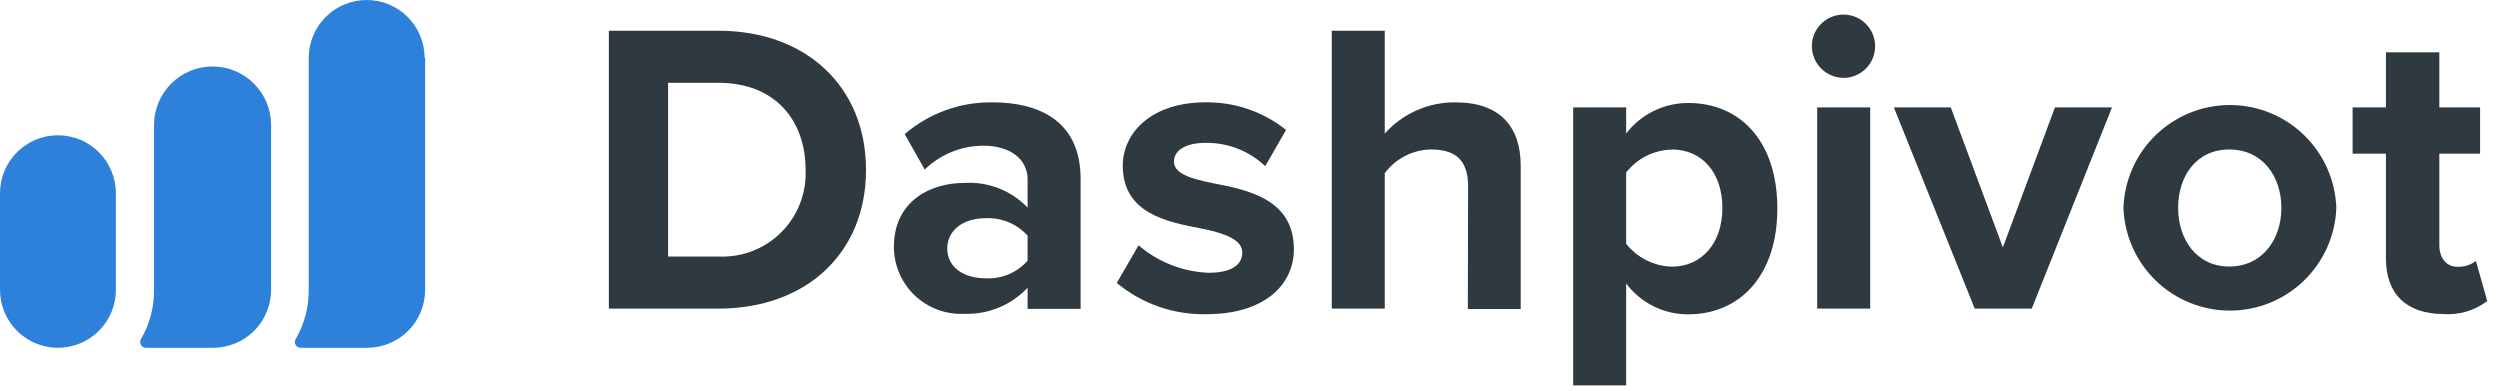
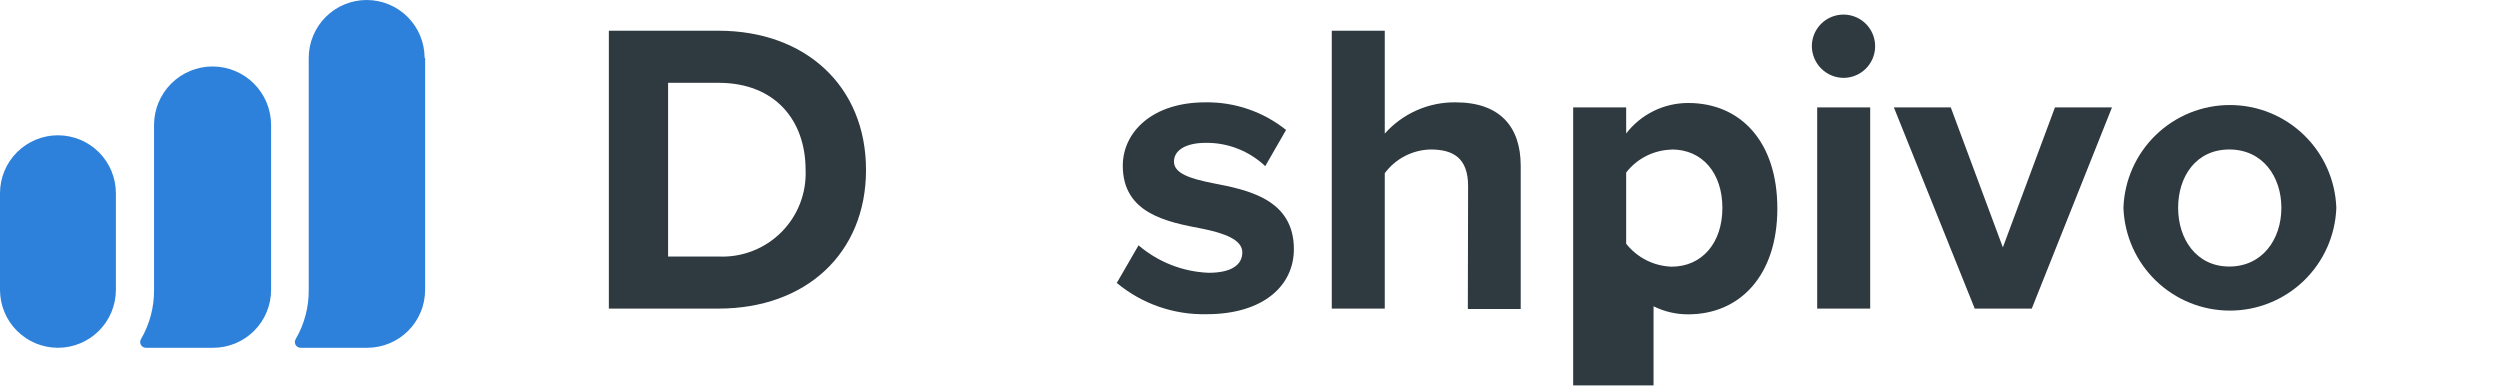
<svg xmlns="http://www.w3.org/2000/svg" width="192" height="30" viewBox="0 0 192 30" fill="none">
  <path d="M46.76 2.36H55.18C61.87 2.36 66.51 6.62 66.51 13.05C66.51 19.48 61.87 23.7 55.18 23.7H46.76V2.36ZM55.18 19.7C56.066 19.742 56.952 19.6 57.78 19.281C58.608 18.962 59.361 18.475 59.99 17.849C60.62 17.224 61.112 16.474 61.436 15.648C61.759 14.821 61.907 13.937 61.87 13.05C61.87 9.27 59.56 6.36 55.18 6.36H51.31V19.7H55.18Z" fill="#2E3940" />
-   <path d="M78.92 22.1C78.295 22.763 77.535 23.285 76.692 23.63C75.848 23.975 74.941 24.135 74.03 24.1C73.337 24.131 72.645 24.022 71.996 23.779C71.346 23.536 70.752 23.164 70.25 22.686C69.747 22.208 69.347 21.633 69.072 20.996C68.797 20.359 68.653 19.674 68.65 18.98C68.65 15.36 71.56 14.05 74.03 14.05C74.933 13.99 75.839 14.128 76.684 14.455C77.528 14.781 78.292 15.288 78.92 15.94V13.78C78.92 12.22 77.58 11.19 75.53 11.19C73.846 11.192 72.229 11.848 71.02 13.02L69.48 10.3C71.359 8.688 73.764 7.82 76.24 7.86C79.76 7.86 82.99 9.27 82.99 13.72V23.72H78.92V22.1ZM78.92 18.1C78.512 17.647 78.007 17.291 77.443 17.059C76.878 16.827 76.269 16.725 75.66 16.76C74.06 16.76 72.75 17.62 72.75 19.09C72.75 20.56 74.06 21.37 75.66 21.37C76.27 21.409 76.882 21.308 77.447 21.074C78.012 20.84 78.516 20.479 78.92 20.02V18.1Z" fill="#2E3940" />
  <path d="M87.44 18.84C88.945 20.128 90.841 20.872 92.82 20.95C94.58 20.95 95.41 20.34 95.41 19.38C95.41 18.42 94.07 17.91 92.31 17.56C89.65 17.05 86.23 16.41 86.23 12.73C86.23 10.14 88.5 7.86 92.56 7.86C94.814 7.822 97.01 8.572 98.77 9.98L97.17 12.76C95.937 11.592 94.298 10.95 92.6 10.97C91.12 10.97 90.16 11.51 90.16 12.41C90.16 13.31 91.38 13.72 93.16 14.07C95.81 14.58 99.37 15.29 99.37 19.13C99.37 21.98 96.97 24.13 92.68 24.13C90.162 24.192 87.707 23.34 85.77 21.73L87.44 18.84Z" fill="#2E3940" />
  <path d="M112.75 14.3C112.75 12.15 111.63 11.48 109.87 11.48C109.183 11.495 108.509 11.667 107.899 11.983C107.289 12.298 106.759 12.749 106.35 13.3V23.7H102.28V2.36H106.35V10.26C107.032 9.494 107.871 8.883 108.809 8.469C109.748 8.055 110.764 7.847 111.79 7.86C115.18 7.86 116.79 9.72 116.79 12.73V23.73H112.73L112.75 14.3Z" fill="#2E3940" />
-   <path d="M120.82 29.6V8.25H124.89V10.25C125.452 9.52 126.175 8.929 127.002 8.523C127.829 8.117 128.739 7.908 129.66 7.91C133.66 7.91 136.5 10.86 136.5 16.01C136.5 21.16 133.62 24.14 129.66 24.14C128.735 24.146 127.821 23.934 126.993 23.523C126.164 23.111 125.444 22.511 124.89 21.77V29.6H120.82ZM128.38 11.49C127.704 11.506 127.04 11.672 126.436 11.976C125.833 12.281 125.304 12.716 124.89 13.25V18.72C125.309 19.25 125.838 19.681 126.441 19.985C127.043 20.289 127.705 20.458 128.38 20.48C130.71 20.48 132.28 18.66 132.28 15.97C132.28 13.28 130.73 11.48 128.4 11.48L128.38 11.49Z" fill="#2E3940" />
+   <path d="M120.82 29.6V8.25H124.89V10.25C125.452 9.52 126.175 8.929 127.002 8.523C127.829 8.117 128.739 7.908 129.66 7.91C133.66 7.91 136.5 10.86 136.5 16.01C136.5 21.16 133.62 24.14 129.66 24.14C128.735 24.146 127.821 23.934 126.993 23.523V29.6H120.82ZM128.38 11.49C127.704 11.506 127.04 11.672 126.436 11.976C125.833 12.281 125.304 12.716 124.89 13.25V18.72C125.309 19.25 125.838 19.681 126.441 19.985C127.043 20.289 127.705 20.458 128.38 20.48C130.71 20.48 132.28 18.66 132.28 15.97C132.28 13.28 130.73 11.48 128.4 11.48L128.38 11.49Z" fill="#2E3940" />
  <path d="M139.15 3.54C139.152 3.06 139.296 2.591 139.564 2.193C139.833 1.794 140.213 1.484 140.657 1.302C141.101 1.12 141.589 1.073 142.06 1.168C142.531 1.263 142.963 1.495 143.302 1.835C143.641 2.175 143.871 2.608 143.964 3.08C144.057 3.551 144.008 4.039 143.824 4.482C143.64 4.926 143.328 5.305 142.929 5.571C142.53 5.838 142.06 5.98 141.58 5.98C140.935 5.975 140.319 5.716 139.864 5.259C139.409 4.802 139.153 4.185 139.15 3.54ZM139.56 8.25H143.63V23.7H139.56V8.25Z" fill="#2E3940" />
  <path d="M145.45 8.25H149.82L153.82 19L157.82 8.25H162.2L156.04 23.7H151.66L145.45 8.25Z" fill="#2E3940" />
  <path d="M163.08 15.96C163.154 13.841 164.048 11.834 165.573 10.362C167.098 8.889 169.135 8.066 171.255 8.066C173.375 8.066 175.412 8.889 176.937 10.362C178.462 11.834 179.356 13.841 179.43 15.96C179.356 18.079 178.462 20.086 176.937 21.558C175.412 23.031 173.375 23.854 171.255 23.854C169.135 23.854 167.098 23.031 165.573 21.558C164.048 20.086 163.154 18.079 163.08 15.96ZM175.21 15.96C175.21 13.56 173.77 11.48 171.21 11.48C168.65 11.48 167.28 13.56 167.28 15.96C167.28 18.36 168.68 20.47 171.21 20.47C173.74 20.47 175.21 18.39 175.21 15.96Z" fill="#2E3940" />
-   <path d="M183.24 19.86V11.8H180.68V8.25H183.24V4.02H187.34V8.25H190.47V11.8H187.34V18.8C187.34 19.8 187.85 20.49 188.75 20.49C189.255 20.508 189.75 20.348 190.15 20.04L191.02 23.12C190.049 23.855 188.844 24.21 187.63 24.12C184.82 24.09 183.24 22.6 183.24 19.86Z" fill="#2E3940" />
  <path fill-rule="evenodd" clip-rule="evenodd" d="M32.65 22.26V4.45H32.61C32.61 3.866 32.495 3.287 32.271 2.747C32.048 2.207 31.72 1.717 31.307 1.303C30.893 0.89 30.403 0.562 29.863 0.339C29.323 0.115 28.744 0 28.16 0C27.576 0 26.997 0.115 26.457 0.339C25.917 0.562 25.427 0.89 25.013 1.303C24.6 1.717 24.272 2.207 24.049 2.747C23.825 3.287 23.71 3.866 23.71 4.45V22.26C23.723 23.587 23.378 24.893 22.71 26.04C22.669 26.107 22.646 26.184 22.645 26.262C22.644 26.341 22.664 26.419 22.702 26.487C22.741 26.555 22.798 26.612 22.866 26.651C22.934 26.691 23.011 26.711 23.09 26.71H28.2C28.784 26.71 29.363 26.595 29.903 26.371C30.443 26.148 30.933 25.82 31.347 25.407C31.76 24.993 32.088 24.503 32.311 23.963C32.535 23.423 32.65 22.844 32.65 22.26ZM20.82 9.6V22.26C20.82 22.844 20.705 23.423 20.481 23.963C20.258 24.503 19.93 24.993 19.517 25.407C19.103 25.82 18.613 26.148 18.073 26.371C17.533 26.595 16.954 26.71 16.37 26.71H11.21C11.131 26.711 11.054 26.691 10.986 26.651C10.918 26.612 10.861 26.555 10.822 26.487C10.784 26.419 10.764 26.341 10.765 26.262C10.767 26.184 10.789 26.107 10.83 26.04C11.498 24.893 11.843 23.587 11.83 22.26V9.6C11.83 8.408 12.304 7.265 13.147 6.422C13.989 5.579 15.133 5.105 16.325 5.105C17.517 5.105 18.66 5.579 19.503 6.422C20.346 7.265 20.82 8.408 20.82 9.6ZM8.9 14.84V22.26C8.9 23.44 8.431 24.572 7.597 25.407C6.762 26.241 5.63 26.71 4.45 26.71C3.27 26.71 2.138 26.241 1.303 25.407C0.469 24.572 0 23.44 0 22.26V14.84C0 13.66 0.469 12.528 1.303 11.693C2.138 10.859 3.27 10.39 4.45 10.39C5.63 10.39 6.762 10.859 7.597 11.693C8.431 12.528 8.9 13.66 8.9 14.84Z" fill="#2E81DA" />
</svg>